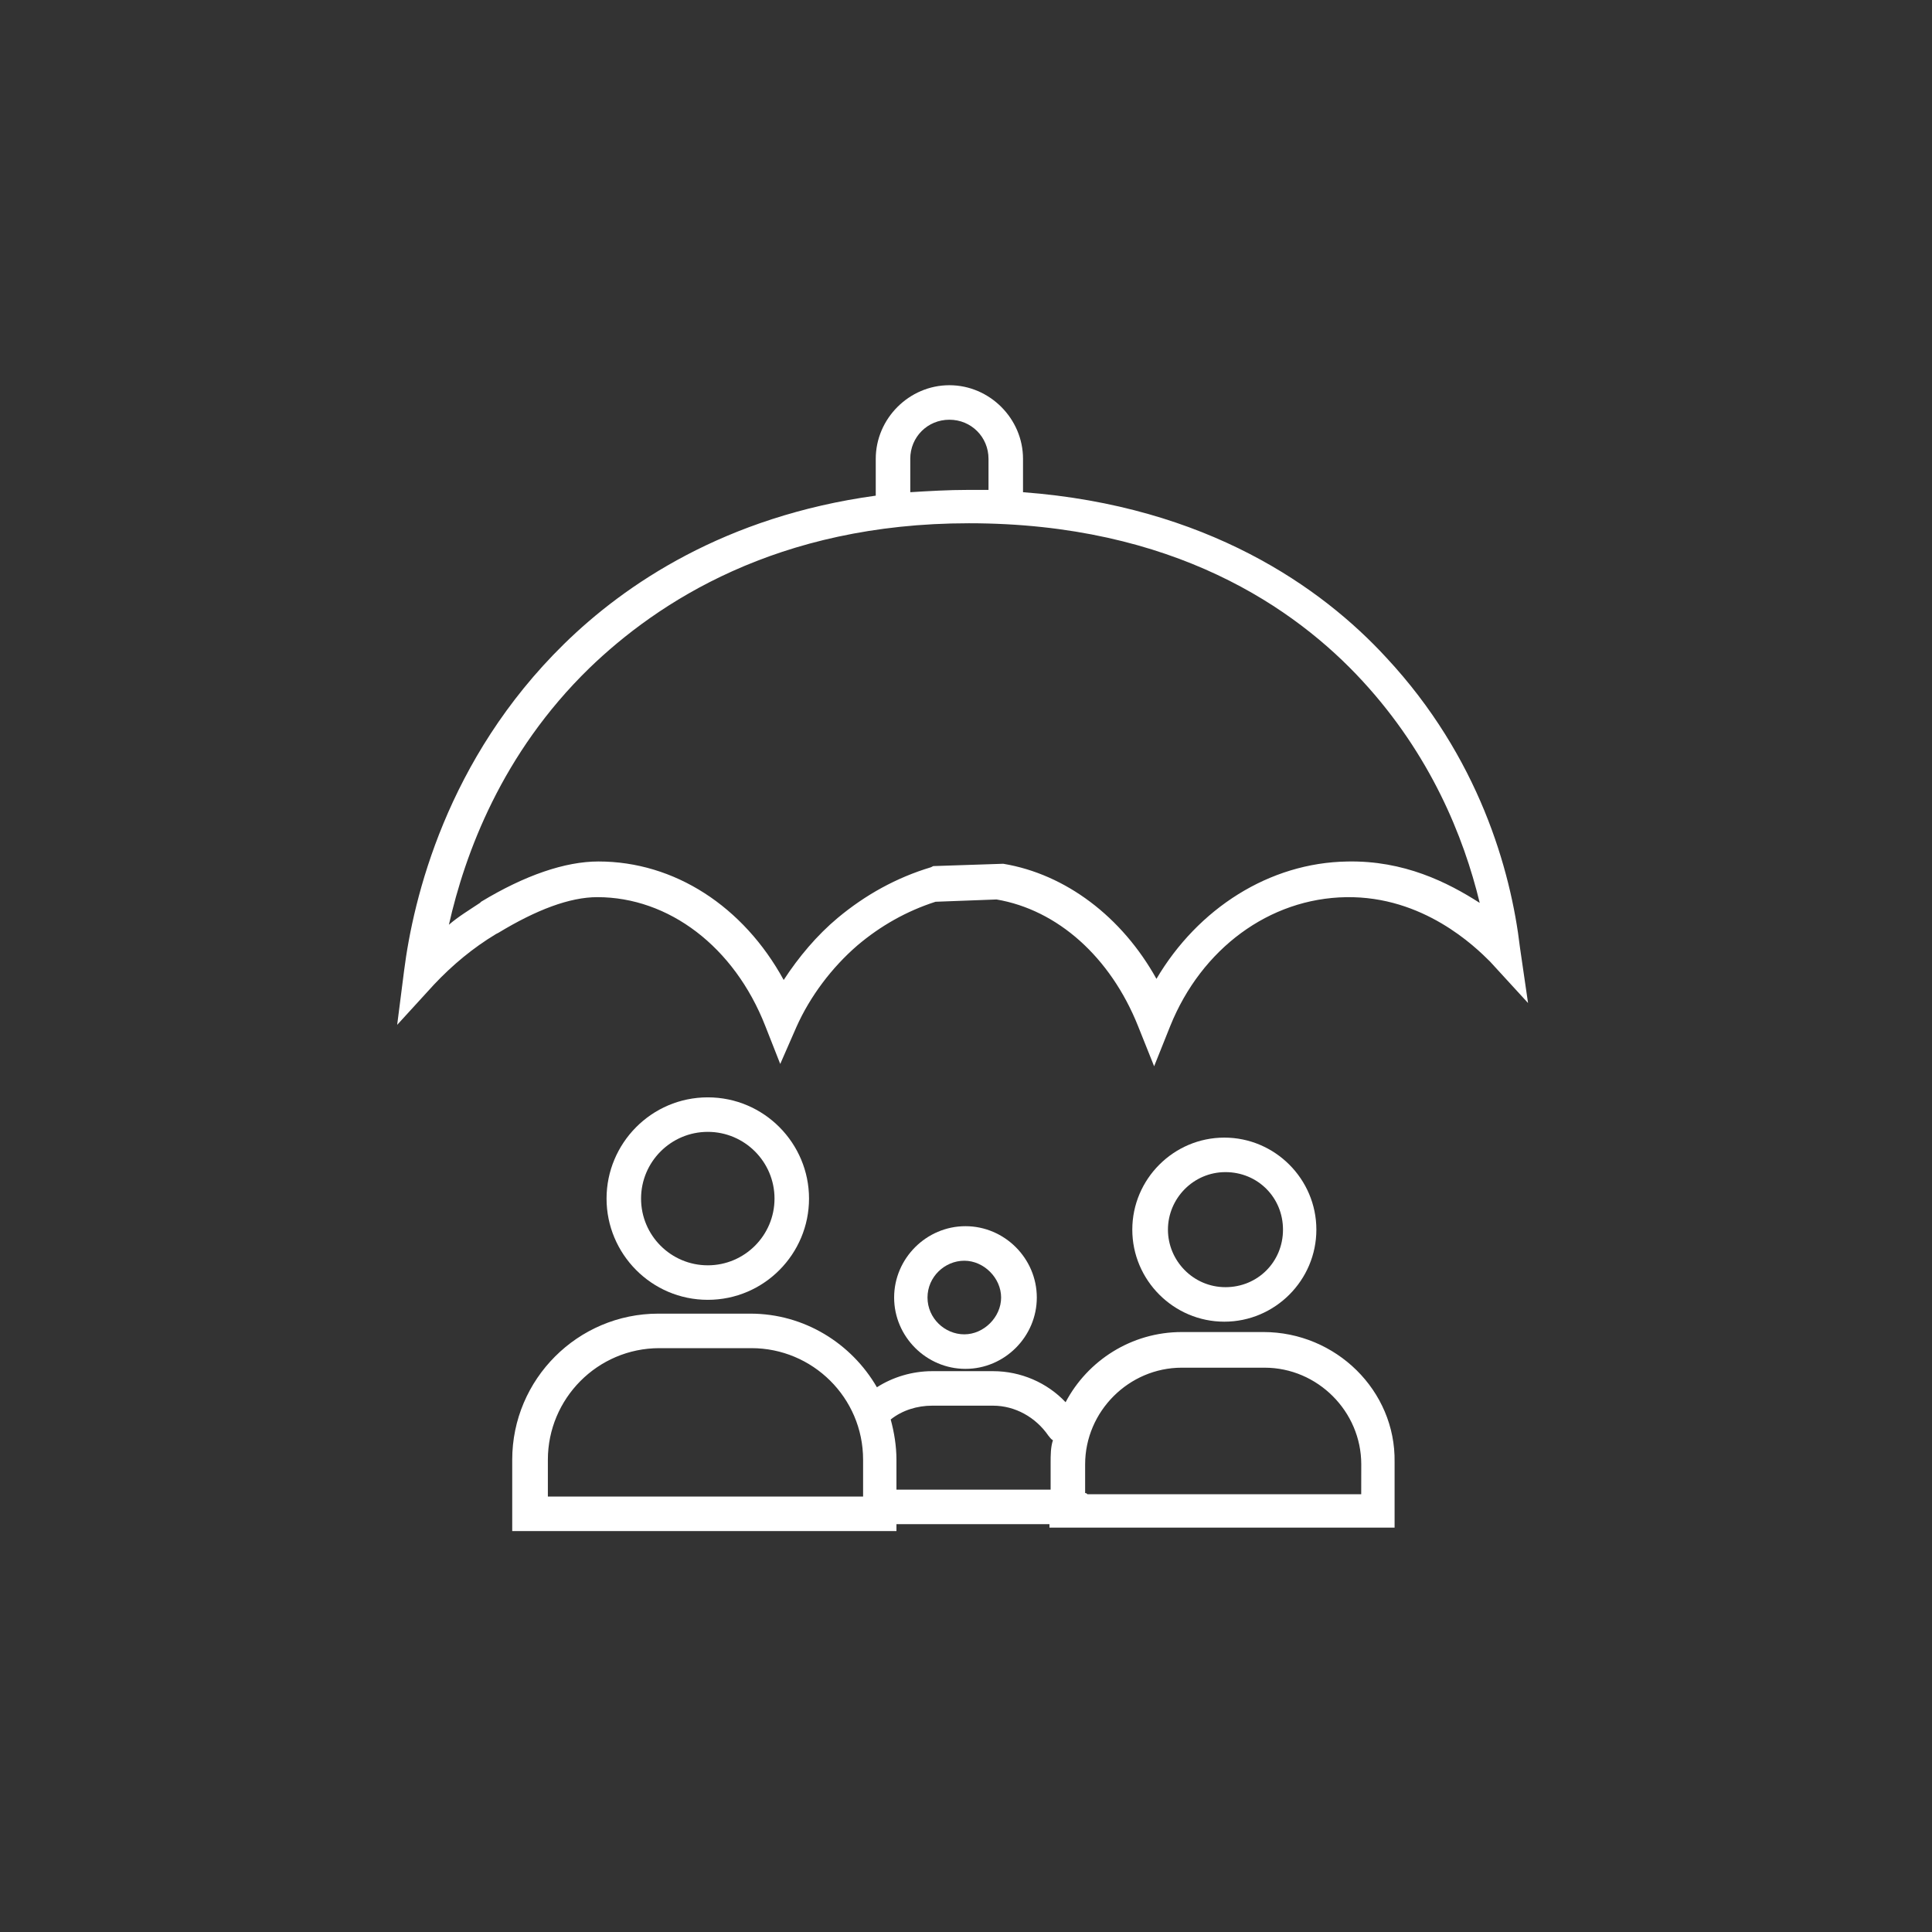
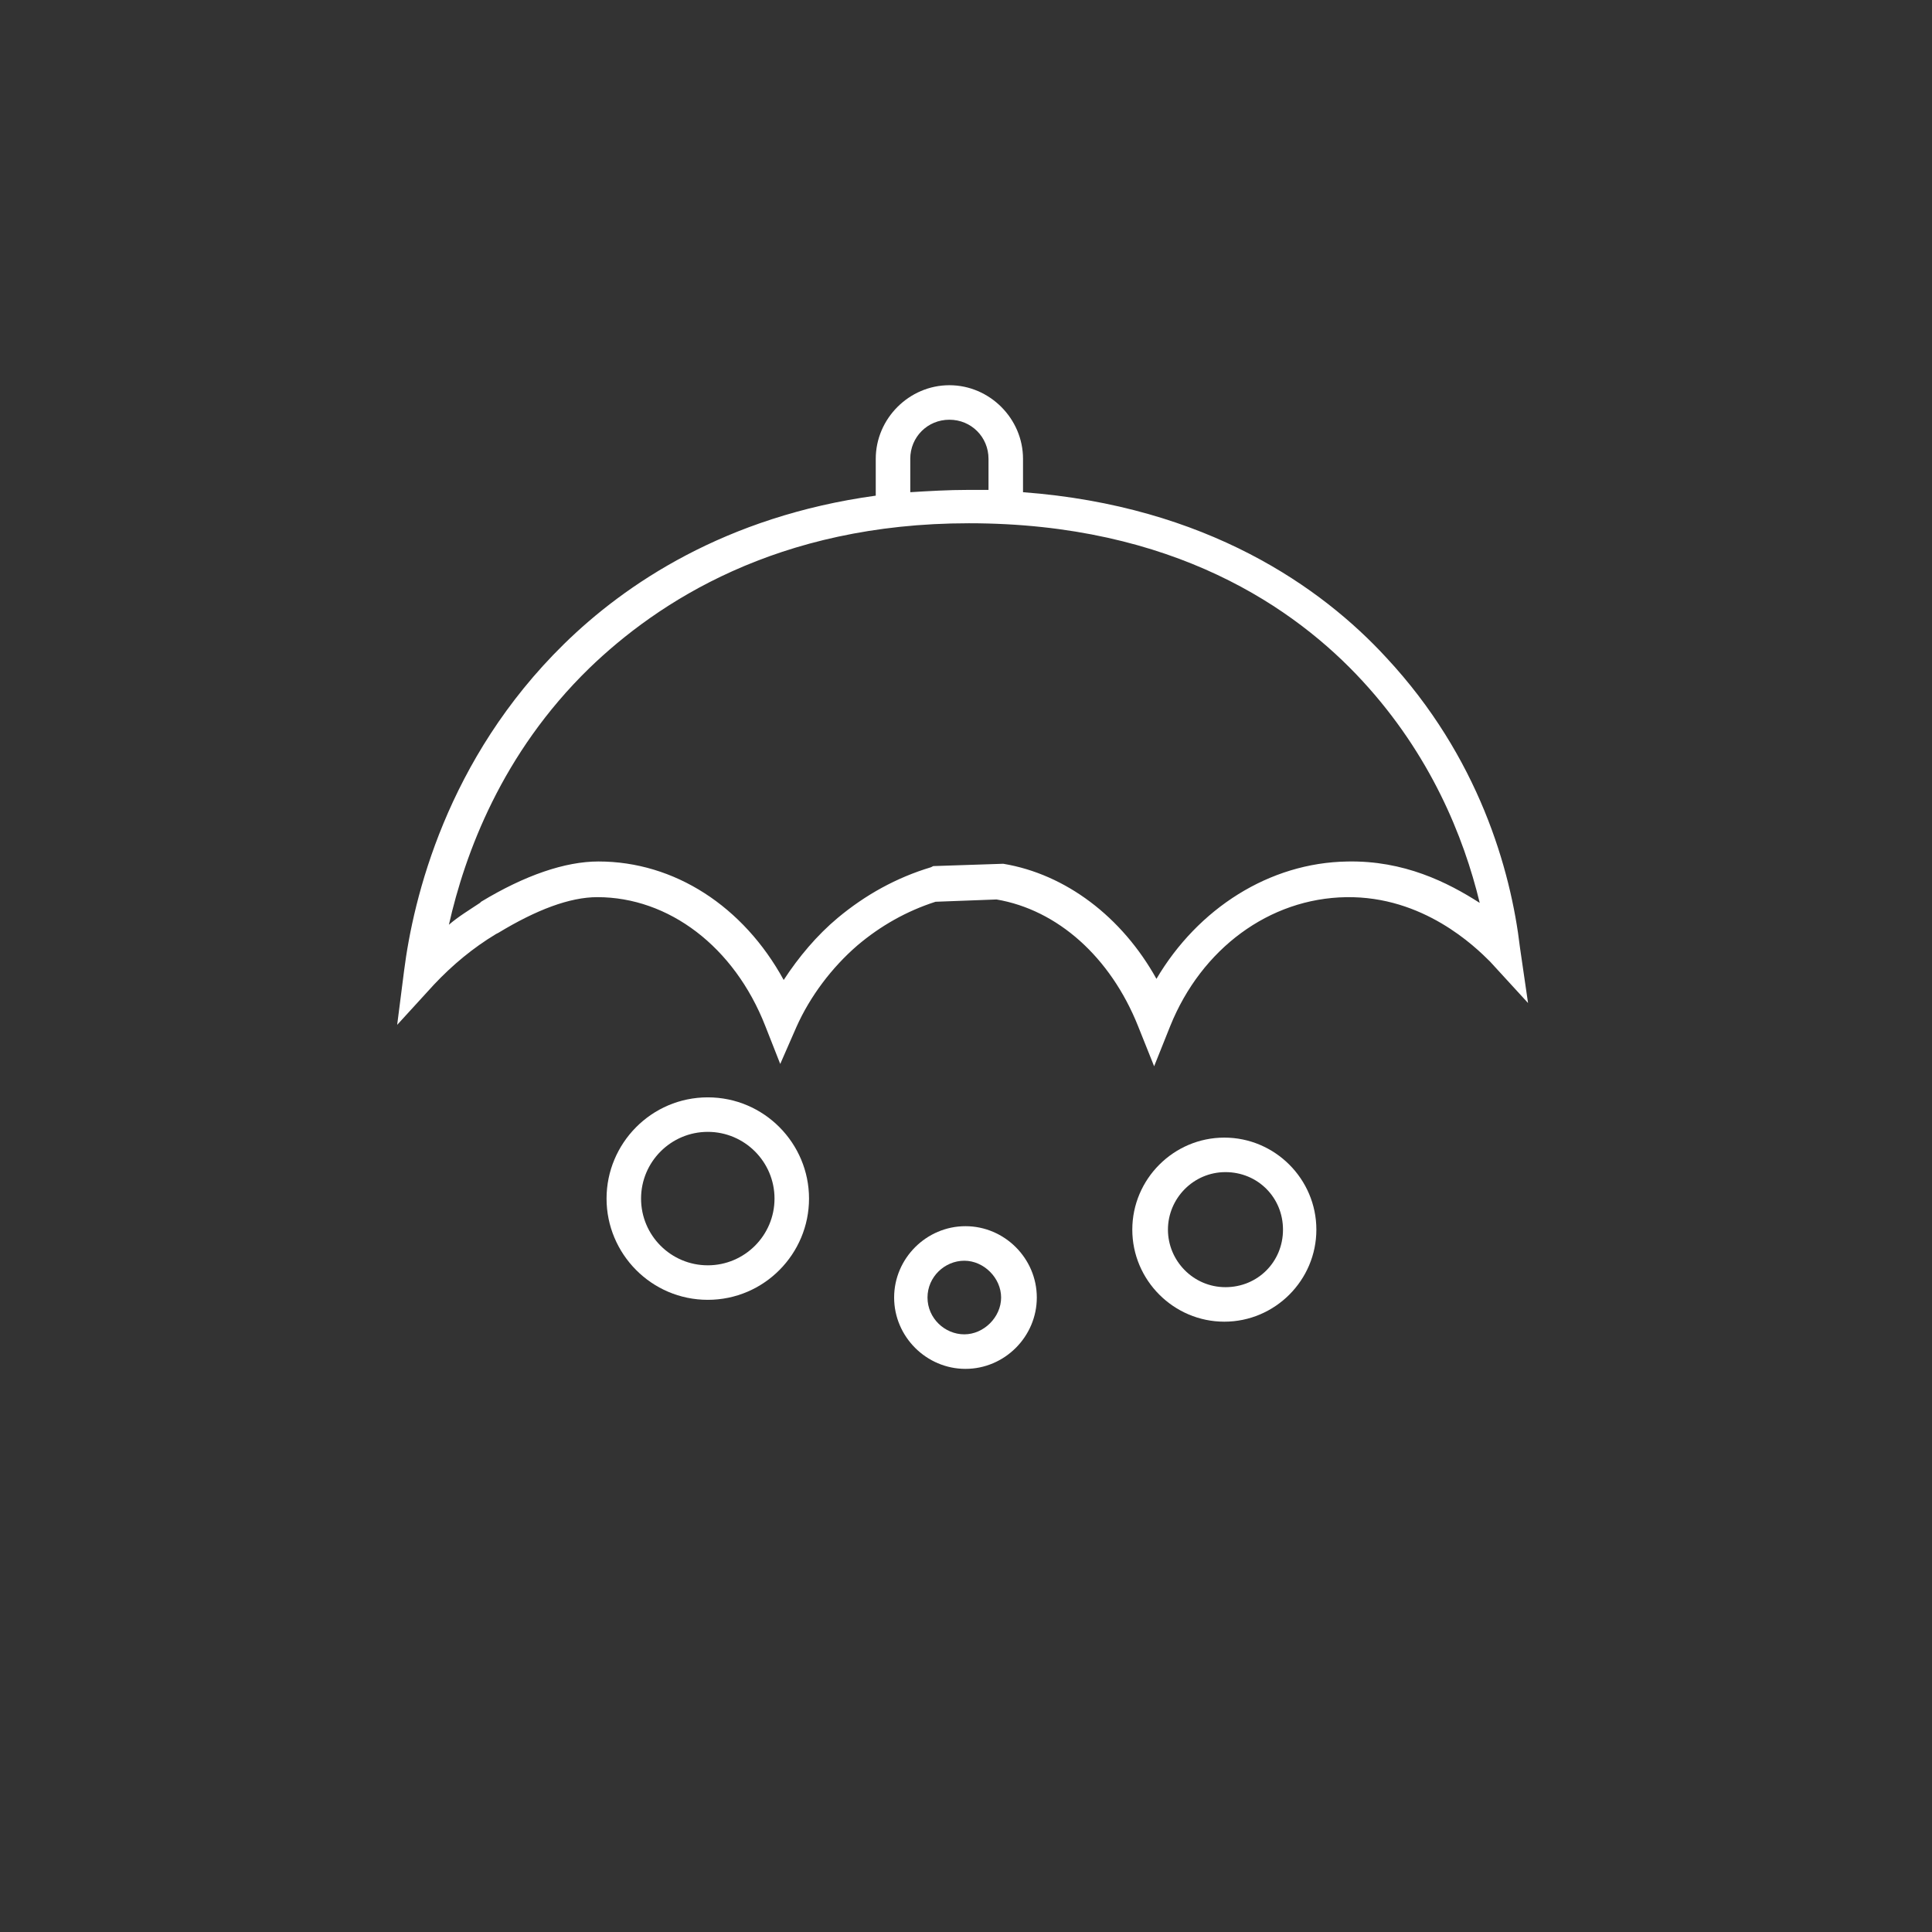
<svg xmlns="http://www.w3.org/2000/svg" version="1.1" x="0px" y="0px" viewBox="0 0 800 800" style="enable-background:new 0 0 800 800;" xml:space="preserve">
  <rect x="0" y="0" width="800" height="800" fill="#333333" stroke="none" />
  <style type="text/css">
	.st0{display:none;}
	.st1{display:inline;}
	.st2{fill:#FFFFFF;}
	.st3{display:inline;fill:#FFFFFF;}
</style>
  <g id="_x30_1_supply_chain" class="st0">
    <g id="supply_chains" class="st1">
      <g>
        <path class="st2" d="M622.55,562.79c3.71-5.35,5.76-11.94,5.76-18.94c0-18.53-15.23-33.76-33.76-33.76     c-18.53,0-33.76,15.23-33.76,33.76c0,7,2.06,13.59,5.76,18.94c-9.88,3.29-17.29,11.12-20.59,20.59     c-2.47-1.65-4.94-2.88-7.82-3.71c3.71-5.35,5.76-11.94,5.76-18.94c0-18.53-15.23-33.76-33.76-33.76s-33.76,15.23-33.76,33.76     c0,7,2.06,13.59,5.76,18.94c-2.88,0.82-5.35,2.06-7.82,3.71c-3.29-9.88-11.12-17.29-20.59-20.59c3.71-5.35,5.76-11.94,5.76-18.94     c0-18.53-15.23-33.76-33.76-33.76S392,525.33,392,543.85c0,7,2.06,13.59,5.76,18.94c-13.17,4.53-22.64,16.88-22.64,31.7v25.53     c0,4.53,3.71,8.65,8.65,8.65h76.16v8.65c0,4.53,3.71,8.65,8.65,8.65h84.4c4.53,0,8.65-3.71,8.65-8.65v-8.65h76.16     c4.53,0,8.65-3.71,8.65-8.65v-25.53C645.2,580.08,635.73,567.32,622.55,562.79z M594.56,526.97c9.47,0,16.88,7.41,16.88,16.88     c0,9.47-7.41,16.88-16.88,16.88c-9.47,0-16.88-7.41-16.88-16.88C577.68,534.38,585.09,526.97,594.56,526.97z M509.75,543.85     c9.47,0,16.88,7.41,16.88,16.88c0,9.47-7.41,16.88-16.88,16.88s-16.88-7.41-16.88-16.88     C492.87,551.26,500.69,543.85,509.75,543.85z M425.35,526.97c9.47,0,16.88,7.41,16.88,16.88c0,9.47-7.41,16.88-16.88,16.88     c-9.47,0-16.88-7.41-16.88-16.88C408.47,534.38,415.88,526.97,425.35,526.97z M391.59,611.37v-16.88     c0-9.47,7.41-16.88,16.88-16.88h33.76c9.47,0,16.88,7.41,16.88,16.88v16.88H391.59z M543.51,628.66h-67.52v-8.65v-8.65     c0-9.47,7.41-16.88,16.88-16.88h33.76c9.47,0,16.88,7.41,16.88,16.88v8.65V628.66z M628.32,611.37H560.8v-16.88     c0-9.47,7.41-16.88,16.88-16.88h33.76c9.47,0,16.88,7.41,16.88,16.88L628.32,611.37L628.32,611.37z" />
        <path class="st2" d="M146.63,501.86h26.35c3.71,14.41,16.88,25.53,32.52,25.53s28.82-10.7,32.52-25.53h69.99     c3.71,14.41,16.88,25.53,32.52,25.53s28.82-10.7,32.52-25.53h18.11c4.53,0,8.65-3.71,8.65-8.65v-76.16     c0-2.06-0.82-4.53-2.47-6.18l-41.99-41.99c-1.65-1.65-3.71-2.47-6.18-2.47h-41.99v-41.99c0-4.53-3.71-8.65-8.65-8.65H146.21     c-4.53,0-8.65,3.71-8.65,8.65v109.92v59.29C137.98,497.74,141.69,501.86,146.63,501.86z M205.5,510.09     c-9.47,0-16.88-7.41-16.88-16.88s7.41-16.88,16.88-16.88c9.47,0,16.88,7.41,16.88,16.88S214.97,510.09,205.5,510.09z      M340.95,510.09c-9.47,0-16.88-7.41-16.88-16.88s7.41-16.88,16.88-16.88c9.47,0,16.88,7.41,16.88,16.88     S350.01,510.09,340.95,510.09z M345.89,383.29l37.46,37.46v64.23h-9.88c-0.41-1.24-0.82-2.06-1.24-3.29     c0-0.41-0.41-1.24-0.41-1.65c-0.82-2.06-1.65-3.71-2.88-5.35c-0.41-0.41-0.41-0.82-0.82-1.24c-0.82-1.24-2.06-2.47-2.88-3.71     c-0.41-0.41-1.24-0.82-1.65-1.65c-0.82-0.82-2.06-1.65-2.88-2.47c-0.82-0.41-1.24-0.82-2.06-1.24c-1.24-0.82-2.06-1.24-3.29-1.65     c-0.82-0.41-1.24-0.82-2.06-0.82c-1.24-0.41-2.47-0.82-4.12-1.24c-0.82,0-1.24-0.41-2.06-0.41c-2.06-0.41-4.12-0.82-6.18-0.82     c-2.06,0-4.12,0.41-6.18,0.82c-0.82,0-1.24,0.41-2.06,0.41c-1.24,0.41-2.88,0.82-4.12,1.24c-0.82,0.41-1.24,0.41-2.06,0.82     c-1.24,0.41-2.47,1.24-3.29,1.65c-0.82,0.41-1.24,0.82-2.06,1.24c-1.24,0.82-2.06,1.65-2.88,2.47c-0.41,0.41-1.24,0.82-1.65,1.65     c-1.24,1.24-2.06,2.47-2.88,3.71c-0.41,0.41-0.41,0.82-0.82,1.24c-1.24,1.65-2.06,3.29-2.88,5.35c-0.41,0.41-0.41,1.24-0.41,1.65     c-0.41,1.24-0.82,2.06-1.24,3.29h-69.99c-0.41-1.24-0.82-2.06-1.24-3.29c0-0.41-0.41-1.24-0.41-1.65     c-0.82-2.06-1.65-3.71-2.88-5.35c-0.41-0.41-0.41-0.82-0.82-1.24c-0.82-1.24-2.06-2.47-2.88-3.71c-0.41-0.41-1.24-0.82-1.65-1.65     c-0.82-0.82-2.06-1.65-2.88-2.47c-0.82-0.41-1.24-0.82-2.06-1.24c-1.24-0.82-2.06-1.24-3.29-1.65c-0.82-0.41-1.24-0.82-2.06-0.82     c-1.24-0.41-2.47-0.82-4.12-1.24c-0.82,0-1.24-0.41-2.06-0.41c-2.06-0.41-4.12-0.82-6.18-0.82c-2.06,0-4.12,0.41-6.18,0.82     c-0.82,0-1.24,0.41-2.06,0.41c-1.24,0.41-2.88,0.82-4.12,1.24c-0.82,0.41-1.24,0.41-2.06,0.82c-1.24,0.41-2.47,1.24-3.29,1.65     c-0.82,0.41-1.24,0.82-2.06,1.24c-1.24,0.82-2.06,1.65-2.88,2.47c-0.41,0.41-1.24,0.82-1.65,1.65c-1.24,1.24-2.06,2.47-2.88,3.71     c-0.41,0.41-0.41,0.82-0.82,1.24c-1.24,1.65-2.06,3.29-2.88,5.35c-0.41,0.41-0.41,1.24-0.41,1.65c-0.41,1.24-0.82,2.06-1.24,3.29     h-18.11v-42.41h143.68c4.53,0,8.65-3.71,8.65-8.65v-50.64H345.89z M154.86,332.65H289.9v42.41v50.64H154.86V332.65z" />
        <path class="st2" d="M636.55,138.33h-50.64c-4.53,0-8.65,3.71-8.65,8.65v96.75l-50.64,31.7v-27.17c0-2.88-1.65-5.76-4.53-7.41     c-2.47-1.65-5.76-1.24-8.65,0.41l-54.76,34.17v-27.17c0-2.88-1.65-5.76-4.53-7.41s-5.76-1.24-8.65,0.41l-67.11,41.99     c-2.47,1.65-4.12,4.12-4.12,7v67.52c0,4.53,3.71,8.65,8.65,8.65h67.52h67.52h67.52h50.64c4.53,0,8.65-3.71,8.65-8.65v-84.4     v-126.8C645.2,142.03,641.08,138.33,636.55,138.33z M594.56,155.21h33.76v109.92h-33.76v-16.88V155.21z M391.59,295.18     l50.64-31.7v27.17v58.87h-50.64V295.18z M459.11,295.18l50.64-31.7v27.17v58.87h-50.64V295.18z M526.63,295.18l50.64-31.7v10.29     v75.75h-50.64V295.18z M628.32,349.53h-33.76v-67.52h33.76V349.53z" />
        <rect x="475.99" y="307.12" class="st2" width="16.88" height="25.53" />
        <rect x="543.51" y="307.12" class="st2" width="16.88" height="25.53" />
        <rect x="408.47" y="307.12" class="st2" width="16.88" height="25.53" />
        <path class="st2" d="M588.38,431.46l16.47,4.12c1.24-5.76,2.47-11.53,3.29-17.29l-16.88-2.88     C590.85,421.17,590.03,426.52,588.38,431.46z" />
        <path class="st2" d="M611.44,383.29h-16.88c0,5.35-0.41,10.7-0.82,16.06l16.88,1.24C611.03,395.23,611.44,389.46,611.44,383.29z" />
        <path class="st2" d="M563.27,491.15l14.41,9.06c3.29-4.94,6.18-9.88,8.65-15.23l-14.82-7.82     C569.03,481.69,566.15,486.63,563.27,491.15z" />
        <path class="st2" d="M578.5,462.34l15.64,6.59c2.47-5.35,4.53-10.7,6.18-16.47l-16.06-5.35     C582.21,452.45,580.56,457.4,578.5,462.34z" />
        <path class="st2" d="M258.61,238.78l-11.12-12.76c-4.53,3.71-8.65,7.82-12.76,11.94l11.94,11.94     C250.37,246.19,254.49,242.08,258.61,238.78z" />
        <path class="st2" d="M478.05,189.79c-5.35-2.47-11.12-4.53-16.47-6.18l-5.35,16.06c4.94,1.65,10.29,3.71,15.23,5.76     L478.05,189.79z" />
        <path class="st2" d="M275.49,205.02c-4.94,2.88-9.88,6.59-14.41,9.88l9.88,13.59c4.53-3.29,9.06-6.18,13.59-9.06L275.49,205.02z" />
        <path class="st2" d="M193.97,295.18l15.23,7.41c2.47-4.94,4.94-9.88,7.82-14.41l-14.41-8.65     C199.74,284.48,196.85,289.83,193.97,295.18z" />
        <path class="st2" d="M212.09,265.13l14,9.88c2.88-4.53,6.59-8.65,9.88-12.76l-13.17-10.7     C219.09,255.66,215.38,260.19,212.09,265.13z" />
        <path class="st2" d="M392.41,172.09v16.88c5.35,0,10.7,0.41,16.06,0.82l1.24-16.88C404.35,172.5,398.18,172.09,392.41,172.09z" />
        <path class="st2" d="M427.41,174.97l-2.88,16.47c5.35,0.82,10.7,2.06,16.06,3.29l4.12-16.47     C438.93,177.03,433.17,175.79,427.41,174.97z" />
        <path class="st2" d="M493.69,197.2l-7.82,14.82c4.94,2.47,9.47,5.35,14,8.23l9.06-14.41     C503.98,202.96,499.04,200.08,493.69,197.2z" />
        <path class="st2" d="M375.12,172.91c-5.76,0.41-11.53,1.24-17.29,2.06l2.47,16.88c5.35-0.82,10.7-1.65,16.06-2.06L375.12,172.91z     " />
        <path class="st2" d="M313.36,204.61l-6.59-15.64c-5.35,2.06-10.7,4.94-16.06,7.41l7.82,14.82     C303.48,209.14,308.42,206.67,313.36,204.61z" />
-         <path class="st2" d="M340.13,178.26c-5.76,1.24-11.53,2.88-16.88,4.94l5.35,16.06c4.94-1.65,10.29-3.29,15.64-4.53L340.13,178.26     z" />
        <path class="st2" d="M314.19,581.73l-5.76,15.64c5.35,2.06,11.12,4.12,16.88,5.35l4.53-16.06     C324.48,585.43,319.54,583.79,314.19,581.73z" />
        <path class="st2" d="M284.96,567.73l-8.23,14.82c4.94,2.88,10.29,5.76,15.64,8.23l7.41-15.23     C294.43,573.08,289.9,570.61,284.96,567.73z" />
        <path class="st2" d="M345.48,590.79l-3.29,16.47c5.76,1.24,11.53,2.06,17.29,2.88l2.06-16.88     C356.18,592.43,350.83,591.61,345.48,590.79z" />
        <path class="st2" d="M237.2,529.85l-12.35,11.53c3.29,3.29,6.59,6.59,9.88,9.88l11.53-12.35     C242.96,536.03,240.08,532.74,237.2,529.85z" />
        <path class="st2" d="M258.2,549.62l-10.7,13.17c4.53,3.71,9.47,7.41,14,10.7l9.47-14C266.84,556.2,262.73,552.91,258.2,549.62z" />
      </g>
    </g>
  </g>
  <g id="_x30_2_association" class="st0">
    <g class="st1">
      <path class="st2" d="M624.88,165.88H167.12c-4.05,0-7.93,1.61-10.79,4.47c-2.86,2.86-4.47,6.74-4.47,10.79v335.69    c0,4.05,1.61,7.93,4.47,10.79c2.86,2.86,6.74,4.47,10.79,4.47h289.92v76.29c-0.02,4.06,1.58,7.97,4.44,10.85    c2.87,2.88,6.76,4.5,10.83,4.5c4.06,0,7.96-1.63,10.82-4.51l86.97-87.13h54.78c4.05,0,7.93-1.61,10.79-4.47    c2.86-2.86,4.47-6.74,4.47-10.79V181.14c0-4.05-1.61-7.93-4.47-10.79C632.81,167.49,628.93,165.88,624.88,165.88L624.88,165.88z     M609.62,501.57h-45.78c-4.06-0.02-7.95,1.57-10.83,4.43l-65.46,65.61v-54.78c0-4.05-1.61-7.93-4.47-10.79    c-2.86-2.86-6.74-4.47-10.79-4.47H182.38V196.4h427.24L609.62,501.57z" />
      <path class="st2" d="M228.15,242.17h213.62v30.52H228.15V242.17z" />
      <path class="st2" d="M228.15,425.28h213.62v30.52H228.15V425.28z" />
      <path class="st2" d="M228.15,333.72h335.69v30.52H228.15V333.72z" />
    </g>
  </g>
  <g id="_x30_3_business" class="st0">
    <path class="st3" d="M594.92,571.59v47.91c0,4.28-2.28,8.23-5.99,10.37c-3.71,2.14-8.27,2.14-11.98,0   c-3.71-2.14-5.99-6.09-5.99-10.37v-47.91c0-14.72-3.87-29.17-11.23-41.92s-17.94-23.33-30.69-30.69   c-12.74-7.36-27.2-11.23-41.92-11.23h-4.1c-9.53-0.03-18.68,3.76-25.41,10.51l-54.32,54.32v66.9c0,4.28-2.28,8.23-5.99,10.37   c-3.71,2.14-8.27,2.14-11.98,0c-3.71-2.14-5.99-6.09-5.99-10.37v-66.9l-54.32-54.32c-6.73-6.76-15.88-10.54-25.41-10.51h-4.1   c-22.23,0-43.56,8.83-59.28,24.56c-15.72,15.72-24.56,37.04-24.56,59.28v47.91c0,4.28-2.28,8.23-5.99,10.37   c-3.71,2.14-8.27,2.14-11.98,0c-3.71-2.14-5.99-6.1-5.99-10.37v-47.91c0.03-28.58,11.4-55.97,31.6-76.18   c20.21-20.21,47.61-31.57,76.18-31.6h4.1c15.89-0.04,31.14,6.27,42.35,17.53l49.37,49.37l49.37-49.37v0   c11.21-11.27,26.46-17.58,42.35-17.53h4.1c28.58,0.03,55.97,11.4,76.18,31.6C583.52,515.61,594.88,543.01,594.92,571.59   L594.92,571.59z M283.53,332.06v-35.93H247.6c-4.28,0-8.23-2.28-10.37-5.99c-2.14-3.71-2.14-8.27,0-11.98   c2.14-3.71,6.09-5.99,10.37-5.99h12.58c2.84-30.64,16.31-59.33,38.07-81.09c21.76-21.76,50.45-35.23,81.09-38.07v-12.58   c0-4.28,2.28-8.23,5.99-10.37c3.71-2.14,8.27-2.14,11.98,0c3.71,2.14,5.99,6.09,5.99,10.37v12.58   c30.64,2.84,59.33,16.31,81.09,38.07c21.76,21.76,35.23,50.45,38.07,81.09h12.58c4.28,0,8.23,2.28,10.37,5.99   c2.14,3.71,2.14,8.27,0,11.98c-2.14,3.71-6.09,5.99-10.37,5.99h-35.93v35.93c0,28.59-11.36,56-31.57,76.22   c-20.21,20.21-47.63,31.57-76.22,31.57c-28.59,0-56-11.36-76.22-31.57C294.89,388.06,283.53,360.65,283.53,332.06L283.53,332.06z    M403.29,272.18h95.14c-2.81-24.22-13.75-46.76-31.03-63.96c-17.28-17.2-39.88-28.03-64.11-30.72L403.29,272.18z M307.48,296.13   v35.93c0,22.23,8.83,43.56,24.56,59.28c15.72,15.72,37.04,24.56,59.28,24.56s43.56-8.83,59.28-24.56   c15.72-15.72,24.56-37.04,24.56-59.28v-35.93H307.48z M284.2,272.18h95.14v-94.68c-24.23,2.7-46.83,13.53-64.11,30.72   C297.96,225.42,287.02,247.96,284.2,272.18L284.2,272.18z" />
  </g>
  <g id="_x30_4_wages" class="st0">
    <g class="st1">
      <path class="st2" d="M469.34,431.2c5.74,8.14,14.25,12.98,25.25,14.56v12.26c0,4.26,3.46,7.71,7.74,7.71    c4.27,0,7.74-3.46,7.74-7.71v-12.14c6.36-0.87,12.51-2.91,17.94-6.35c6.59-4.18,11.78-10.96,12.74-18.7    c1.87-14.97-6.9-27.62-21.43-31.82c-3.07-0.89-6.15-1.8-9.25-2.66v-28.74c2.75,0.8,5.34,1.93,7.51,3.44    c3.73,2.61,6.2,6.67,7.85,10.78c1.26,3.13,3.62,6.54,7.17,7.38c3.64,0.86,7.72-1.38,8.29-5.21c0.73-4.9-1.09-10.37-5.58-16.74    c-2.78-3.94-6.15-7.1-10.02-9.4c-4.63-2.76-9.85-4.43-15.22-5.27v-16.2c0-4.27-3.47-7.72-7.74-7.72c-4.28,0-7.74,3.46-7.74,7.72    v15.94c-1.35,0.2-2.7,0.47-4,0.82c-10.96,3-21.22,9.83-23.75,21.32c-1.76,8.01-0.86,17.24,5,23.5    c5.92,6.32,14.51,8.76,22.75,10.87v32.02c-4.85-1.51-9.11-4.03-11.66-7.41c-2.63-3.5-3.62-7.91-6.43-11.3    c-3.07-3.7-9.57-4.34-11.94,0.29c-1.81,3.53-0.69,8.62,0.89,12.05C466.51,426.78,467.87,429.1,469.34,431.2L469.34,431.2z     M510.08,402.44c1.5,0.41,2.98,0.86,4.42,1.39c9.42,3.45,13.72,13.96,7.1,22.03c-2.71,3.31-6.87,5.26-11.52,6.08L510.08,402.44z     M483.15,375.26c-4.7-7.75,2.98-15.83,10.18-17.93c0.41-0.12,0.85-0.19,1.27-0.29v25.57    C489.93,381.33,485.68,379.41,483.15,375.26L483.15,375.26z" />
      <path class="st2" d="M386.51,423.34c3.58,52.64,55.09,78.41,102.02,80.88c5.03,0.27,30.06,0.28,35.37,0    c46.93-2.48,98.44-28.24,102.01-80.88c3-43.96-18.48-79.44-44.48-112.76c-13.87-17.78-31.73-35.33-44.58-53.84h-61.27    c-12.85,18.51-30.71,36.06-44.58,53.84C405,343.9,383.51,379.38,386.51,423.34L386.51,423.34z M483.33,272h45.77    c6.9,9.12,34.82,40.91,40.34,47.98c23.06,29.54,44.01,62.38,41.28,102.32c-2.93,43.02-46.1,64.48-87.62,66.67    c-5.27,0.28-28.57,0.27-33.36,0.02l-0.4-0.02c-41.5-2.19-84.69-23.65-87.62-66.68c-2.73-39.92,18.24-72.77,41.29-102.32    C448.52,312.91,476.44,281.13,483.33,272L483.33,272z" />
-       <path class="st2" d="M471.37,225.78c-4.27,0-7.74,3.47-7.74,7.74s3.47,7.74,7.74,7.74h69.66c4.27,0,7.74-3.47,7.74-7.74    s-3.47-7.74-7.74-7.74H471.37z" />
      <path class="st2" d="M540.92,140.64c-9.83,0-14.29,11.22-22.59,14.66c-2.45,1.02-5.22,1.22-7.78,0.54    c-4.51-1.2-5.85-7.32-9.71-9.42c-5.51-2.99-9.42,4.45-12.66,7.56c-3.41,3.25-7.84,5.07-12.4,3.12c-4.53-1.93-8.21-5.84-12.95-7.21    c-3.46-1-6.76,1.9-6.92,5.24c-0.2,4.04,3.25,7.48,5.39,10.56c0,0,9.16,12.01,14.34,44.62h50.27c2.05-15.16,6.22-30.15,12.99-43.38    c2.81-5.51,11.89-15.25,9.49-22.33C547.4,141.72,543.8,140.64,540.92,140.64L540.92,140.64z M512.9,194.82h-24.44    c-1.95-8.83-4.14-15.92-6.24-21.5c4.32-0.44,9.92-2.17,15.61-7.19c6.04,5.24,14.66,6.72,22.3,4.74    C517.14,178.37,514.72,186.37,512.9,194.82z" />
      <path class="st2" d="M610.49,520.72c-0.83,0.13-83.39,15.64-132.52,24.87c-4.2,0.79-6.97,4.83-6.18,9.04    c0.79,4.2,4.82,6.97,9.04,6.18c44.87-8.43,130.24-24.46,132.05-24.79c4.45-0.69,11.59-0.05,12.88,4.55    c3.83,13.63-25.02,25.26-38.89,30.86c-2.1,0.85-80.07,31.8-104.45,39.56c-35.83,11.4-64.41,12.66-89.92,3.96    c-15.74-5.37-83.85-41.79-104.58-47.27c-12.44-3.3-24-2.71-33.41,1.67c-0.18,0.08-15.32,8.58-15.32,8.58l0-79.08l47.02-14.03    c0.4-0.13,39.12-12.05,75.88,8.3c0,0,44.28,24.76,46.24,25.79c9.12,4.83,30.49,16.14,33.11,26.66c0.37,1.49,0.55,3.58-1.39,6.45    c-3.15,3.04-17.59,2.94-68.58-14.8c-7.04-2.45-12.13-4.22-15.28-5.01c-4.16-1.03-8.35,1.5-9.38,5.65    c-1.03,4.15,1.5,8.35,5.65,9.38c2.47,0.61,7.79,2.46,13.94,4.6c40.94,14.24,75.69,24.75,86.42,8.94    c4.01-5.9,5.27-12.46,3.66-18.95c-4.29-17.23-28.1-29.84-40.89-36.6c-1.77-0.93-45.98-25.65-45.98-25.65    c-42.53-23.55-86.21-10.1-87.93-9.56l-42.47,12.67v-1.78c0-16.92-13.86-30.64-30.96-30.64l-61.91,0v181.58h61.91    c17.1,0,30.96-13.72,30.96-30.64v-5.52l22.1-12.41c7.64-3.45,16.53-2.25,22.67-0.62c18.98,5.02,86.61,41.18,103.55,46.95    c12.56,4.28,25.92,6.43,40.27,6.43c18.12,0,37.8-3.43,59.35-10.28c24.76-7.88,103.56-39.16,105.55-39.96    c19.43-7.83,55.58-22.41,48-49.4C636.9,523,622.39,518.88,610.49,520.72L610.49,520.72z M223.7,601.55    c0,8.36-6.95,15.16-15.48,15.16h-46.44V465.73h46.44c8.53,0,15.48,6.8,15.48,15.16V601.55z" />
    </g>
  </g>
  <g id="_x30_5_vulnerable">
    <g>
      <path class="st2" d="M574.14,272.41c-26.68-29.06-74.31-62.88-150.53-68.6V190c0-16.67-13.82-30.49-30.49-30.49    s-30.49,13.82-30.49,30.49v15.24c-62.4,8.57-103.85,36.68-129.1,61.45c-48.59,47.64-62.4,105.28-66.21,135.29l-2.86,22.39    l15.24-16.67c7.62-8.1,16.2-15.24,25.72-20.96l0.95-0.48c15.72-9.53,29.54-14.77,40.97-14.77c29.54,0,56.69,20.48,69.55,53.35    l6.19,15.72l6.67-15.24c5.72-12.86,14.77-24.77,25.25-33.82c9.53-8.1,20.48-14.29,32.39-18.1l25.25-0.95    c25.25,4.29,47.16,23.82,58.59,52.4l6.67,16.67l6.67-16.67c12.86-31.92,40.97-52.88,72.89-53.35    c31.92-0.48,53.35,20.48,59.55,26.68l15.72,17.15l-3.33-22.87C625.59,360.07,612.25,313.38,574.14,272.41L574.14,272.41z     M376.92,190c0-9.05,7.15-16.2,16.2-16.2c9.05,0,16.2,7.15,16.2,16.2v12.86h-8.57c-8.1,0-16.2,0.48-23.82,0.95V190z     M557.94,356.73c-32.39,0.48-61.93,19.53-79.08,48.59c-14.29-25.72-37.63-43.35-63.36-47.64h-0.48l-28.58,0.95l-0.95,0.48    c-14.29,4.29-27.15,11.43-38.59,20.96c-8.57,7.15-16.2,16.2-22.39,25.72c-16.67-30.49-45.26-49.07-76.7-49.07    c-13.82,0-30.49,5.72-48.59,16.67l-0.48,0.48c-4.29,2.86-9.05,5.72-12.86,9.05c6.67-29.54,21.91-70.98,58.12-106.23    c28.11-27.15,77.65-60.02,157.21-60.02c84.8,0,135.29,35.25,162.92,65.26c28.11,30.49,41.92,64.31,48.59,91.94    C599.39,365.31,581.29,356.26,557.94,356.73L557.94,356.73z" />
      <path class="st2" d="M335,496.31c0-22.87-18.58-41.92-41.92-41.92s-41.92,19.05-41.92,41.92c0,22.87,18.58,41.92,41.92,41.92    S335,519.18,335,496.31z M265.45,496.31c0-15.24,12.39-27.63,27.63-27.63c15.24,0,27.63,12.39,27.63,27.63    c0,15.24-12.39,27.63-27.63,27.63C277.83,523.94,265.45,511.56,265.45,496.31z" />
      <path class="st2" d="M545.08,509.17c0-20.96-17.15-38.11-38.11-38.11s-38.11,17.15-38.11,38.11c0,20.96,17.15,38.11,38.11,38.11    S545.08,530.13,545.08,509.17z M483.62,509.17c0-12.86,10.48-23.82,23.82-23.82s23.82,10.48,23.82,23.82    c0,13.34-10.48,23.82-23.82,23.82S483.62,522.04,483.62,509.17z" />
-       <path class="st2" d="M523.17,551.57h-33.82c-20.96,0-39.06,11.91-48.11,29.06c-7.62-8.1-18.58-12.86-30.01-12.86h-25.25    c-8.1,0-16.2,2.38-22.87,6.67c-10.48-18.1-30.01-30.49-52.4-30.49H272.6c-33.35,0-60.5,27.15-60.5,60.5v29.54H371.2v-2.86h63.36    v1.43h142.91V605.4C577.95,575.87,553.18,551.57,523.17,551.57L523.17,551.57z M356.91,619.69H226.86v-15.24    c0-25.25,20.48-46.21,46.21-46.21h38.11c25.25,0,46.21,20.48,46.21,46.21v15.24H356.91z M435.04,605.88v10.96H371.2v-12.39    c0-5.72-0.95-11.43-2.38-16.67c4.76-3.81,10.96-5.72,17.15-5.72h25.25c9.05,0,17.63,4.76,22.87,12.39    c0.48,0.48,0.95,1.43,1.91,1.91C435.04,599.21,435.04,602.54,435.04,605.88L435.04,605.88z M563.65,618.74H450.28    c-0.48-0.48-0.48-0.48-0.95-0.48v-11.91c0-21.91,18.1-40.02,40.02-40.02h34.3c21.91,0,40.02,18.1,40.02,40.02L563.65,618.74z" />
      <path class="st2" d="M429.32,537.28c0-16.2-13.34-29.54-29.54-29.54s-29.54,13.34-29.54,29.54c0,16.2,13.34,29.54,29.54,29.54    S429.32,553.47,429.32,537.28z M384.06,537.28c0-8.57,7.15-15.24,15.24-15.24c8.1,0,15.24,7.15,15.24,15.24    c0,8.1-7.15,15.24-15.24,15.24C391.21,552.52,384.06,545.85,384.06,537.28z" />
    </g>
  </g>
  <g id="_x30_6_safety" class="st0">
    <path class="st3" d="M391.86,137.16c-1.05-0.07-2.11,0.05-3.13,0.35c-1.53,0.4-2.92,1.19-4.06,2.29   c-35.06,33.86-82.01,52.83-130.91,52.87c-23.14,0-46.07-4.43-67.63-12.79h0c-2.83-1.09-6.01-0.73-8.51,0.99   c-2.5,1.71-4,4.55-4,7.58v267.74c0,62.4,55.02,114.86,107.98,152.56c52.97,37.69,105.76,60.83,105.76,60.83h0   c2.36,1.03,5.04,1.03,7.39,0c0,0,52.79-23.14,105.76-60.83c52.97-37.7,107.98-90.16,107.98-152.56V188.45c0-3.03-1.5-5.87-4-7.58   c-2.5-1.71-5.69-2.08-8.51-0.99c-21.56,8.36-44.48,12.7-67.63,12.79c-48.9,0-95.85-19.01-130.91-52.87   c-1.52-1.46-3.5-2.36-5.6-2.54L391.86,137.16z M391.06,158.8c37.72,33.48,86.56,52.12,137.31,52.16c20.97,0,41.77-3.41,61.7-9.69   v254.82c0,51.16-49.1,101.17-100.26,137.58c-45.8,32.59-89.68,53.11-98.79,57.26c-9.12-4.14-53-24.67-98.8-57.26   c-51.16-36.41-100.26-86.42-100.26-137.58V201.26c19.94,6.3,40.73,9.61,61.7,9.7c50.75,0,99.59-18.68,137.3-52.16L391.06,158.8z    M391.06,260.37c-35.24,0-69.04,13.91-93.98,38.69c-24.93,24.78-38.96,58.41-38.96,93.48c0,35.07,14.03,68.7,38.96,93.48   c24.93,24.78,58.74,38.69,93.98,38.69c35.24,0,69.04-13.91,93.98-38.69c24.93-24.78,38.95-58.41,38.95-93.48   s-14.02-68.7-38.95-93.48C460.1,274.29,426.3,260.37,391.06,260.37L391.06,260.37z M391.06,278.76c30.39,0,59.54,12,81.02,33.35   c21.48,21.35,33.53,50.28,33.53,80.44c0,30.17-12.05,59.1-33.53,80.45c-21.48,21.35-50.62,33.35-81.02,33.35   c-30.4,0-59.54-12-81.02-33.35c-21.48-21.35-33.53-50.28-33.53-80.45c0-30.17,12.05-59.09,33.53-80.44   C331.52,290.75,360.66,278.76,391.06,278.76L391.06,278.76z M441.86,343.04L441.86,343.04c-2.43,0.14-4.71,1.24-6.33,3.06   l-61.92,69.74l-32.92-34.81h0c-1.68-1.77-3.99-2.8-6.43-2.87c-2.44-0.07-4.8,0.84-6.57,2.52c-1.77,1.68-2.8,3.99-2.86,6.42   c-0.07,2.44,0.84,4.8,2.52,6.57l39.81,42.09c1.79,1.85,4.27,2.87,6.85,2.81c2.58-0.07,5.01-1.21,6.7-3.15l68.59-77.24   c1.62-1.82,2.45-4.21,2.31-6.65s-1.25-4.71-3.07-6.33c-1.82-1.61-4.21-2.44-6.64-2.29L441.86,343.04z" />
  </g>
  <g id="_x30_7_land" class="st0">
    <g id="land" class="st1">
      <g>
        <g>
          <g>
            <path class="st2" d="M341.05,417.46h-54.01c-4.03,0-6.85-3.15-6.85-7.66s2.82-7.66,6.85-7.66h54.01c4.03,0,6.85,3.15,6.85,7.66       C347.9,414.76,345.08,417.46,341.05,417.46z" />
          </g>
          <g>
            <path class="st2" d="M661.46,622.36H132.68c-2.02,0-4.03-1.35-5.24-3.15c-1.21-2.25-1.21-4.5-0.81-6.75L200.79,408       c1.21-3.15,3.22-4.5,6.05-4.5h26.6c4.03,0,6.85,3.15,6.85,7.66s-2.82,7.66-6.85,7.66h-22.57L143.16,607.5h508.63l-68.52-189.59       H560.7c-4.03,0-6.85-3.15-6.85-7.66c0-4.5,2.82-7.66,6.85-7.66h26.6c2.82,0,5.24,1.35,6.05,4.5l73.76,204.45       c0.81,2.25,0.81,5.4-0.81,6.75C665.49,620.56,663.48,622.36,661.46,622.36z" />
          </g>
          <g>
            <path class="st2" d="M512.34,417.46h-60.05c-4.03,0-6.85-3.15-6.85-7.66s2.82-7.66,6.85-7.66h60.05c4.03,0,6.85,3.15,6.85,7.66       C518.79,414.76,516.37,417.46,512.34,417.46z" />
          </g>
          <g>
            <g>
              <path class="st2" d="M397.07,519.68c-2.02,0-4.84-1.35-5.24-3.6c-2.82-5.4-69.73-119.79-69.73-163.47        c0-45.93,33.86-84.21,75.37-84.21c41.11,0,75.37,37.83,75.37,84.21c0,43.68-66.5,158.52-69.73,163.47        C401.91,518.78,399.09,519.68,397.07,519.68z M397.07,283.71c-33.86,0-62.07,31.07-62.07,69.35        c0,29.72,40.71,107.63,62.07,145.91c21.36-37.83,62.07-116.19,62.07-145.91C459.14,315.23,430.93,283.71,397.07,283.71z" />
            </g>
            <g>
              <path class="st2" d="M397.07,380.98c-16.12,0-28.62-13.96-28.62-31.97c0-18.01,12.49-31.97,28.62-31.97        c16.12,0,28.62,13.96,28.62,31.97C425.69,367.02,413.19,380.98,397.07,380.98z M397.07,331.45c-8.46,0-15.32,7.66-15.32,17.11        c0,9.46,6.85,17.11,15.32,17.11c8.46,0,15.32-7.66,15.32-17.11C412.39,339.1,405.53,331.45,397.07,331.45z" />
            </g>
          </g>
        </g>
        <g>
          <path class="st2" d="M259.23,438.62c-4.03,0-6.85-3.15-6.85-7.66v-91.42c0-4.5,2.82-7.66,6.85-7.66c4.03,0,6.85,3.15,6.85,7.66      v91.42C266.08,434.57,262.46,438.62,259.23,438.62z" />
        </g>
        <g>
          <path class="st2" d="M259.23,378.28c-28.62,0-51.99-26.12-51.99-58.09s23.38-58.09,51.99-58.09c28.62,0,51.99,26.12,51.99,58.09      S287.85,378.28,259.23,378.28z M259.23,276.96c-21.36,0-38.69,19.36-38.69,43.23c0,23.87,17.33,43.23,38.69,43.23      c21.36,0,38.69-19.36,38.69-43.23C297.92,296.32,280.59,276.96,259.23,276.96z" />
        </g>
        <g>
          <path class="st2" d="M293.89,444.48h-69.32c-4.03,0-6.85-3.15-6.85-7.66s2.82-7.66,6.85-7.66h69.32c4.03,0,6.85,3.15,6.85,7.66      S297.92,444.48,293.89,444.48z" />
        </g>
        <g>
          <path class="st2" d="M535.72,438.62c-4.03,0-6.85-3.15-6.85-7.66v-91.42c0-4.5,2.82-7.66,6.85-7.66s6.85,3.15,6.85,7.66v91.42      C542.16,434.57,539.34,438.62,535.72,438.62z" />
        </g>
        <g>
          <path class="st2" d="M535.72,378.28c-28.62,0-51.99-26.12-51.99-58.09s23.38-58.09,51.99-58.09c28.62,0,51.99,26.12,51.99,58.09      C587.3,352.16,564.33,378.28,535.72,378.28z M535.72,276.96c-21.36,0-38.69,19.36-38.69,43.23c0,23.87,17.33,43.23,38.69,43.23      c21.36,0,38.69-19.36,38.69-43.23C574,296.32,556.67,276.96,535.72,276.96z" />
        </g>
        <g>
          <path class="st2" d="M569.97,444.48h-68.92c-4.03,0-6.85-3.15-6.85-7.66s2.82-7.66,6.85-7.66h69.32c4.03,0,6.85,3.15,6.85,7.66      S574,444.48,569.97,444.48z" />
        </g>
        <g>
          <path class="st2" d="M494.2,240.03c-6.85,0-13.3-1.35-18.54-4.5c-21.36,2.25-38.69-9.46-38.69-26.12      c0-10.36,7.25-19.36,19.35-23.87c4.84-10.36,17.33-17.11,31.84-17.11c18.54,0,33.86,11.26,33.86,26.12c0,1.35,0,2.25,0,3.6      c4.03,4.5,6.05,9.46,6.05,14.86C528.06,228.77,512.74,240.03,494.2,240.03z M476.87,220.66c1.21,0,2.02,0,3.22,0.9      c4.03,2.25,9.27,3.6,14.51,3.6c11.29,0,20.55-5.85,20.55-11.26c0-2.25-1.21-4.5-4.03-6.75c-2.82-2.25-4.03-6.75-2.02-9.46      c0.81-0.9,0.81-1.35,0.81-2.25c0-5.4-8.46-11.26-20.55-11.26c-10.48,0-19.35,5.4-20.55,10.36c-0.81,3.15-2.82,5.4-5.24,5.4      c-8.06,2.25-12.49,6.75-12.49,10.36c0,5.4,8.46,11.26,20.55,11.26C473.65,221.12,474.86,221.12,476.87,220.66      C476.47,220.66,476.47,220.66,476.87,220.66z" />
        </g>
        <g>
          <path class="st2" d="M299.13,248.14c-6.85,0-13.3-1.35-18.54-4.5c-21.36,2.25-38.69-9.46-38.69-26.12      c0-10.36,7.25-19.36,19.35-23.87c4.84-10.36,17.33-17.11,31.84-17.11c18.54,0,33.86,11.26,33.86,26.12c0,1.35,0,2.25,0,3.6      c4.03,4.5,6.05,9.46,6.05,14.86C332.58,235.98,317.67,248.14,299.13,248.14z M281.4,228.77c1.21,0,2.02,0,3.22,0.9      c4.03,2.25,9.27,3.6,14.51,3.6c11.29,0,20.55-5.85,20.55-11.26c0-2.25-1.21-4.5-4.03-6.75c-2.82-2.25-4.03-6.75-2.02-9.46      c0.81-0.9,0.81-1.35,0.81-2.25c0-5.4-8.46-11.26-20.55-11.26c-10.48,0-19.35,5.4-20.55,10.36c-0.81,3.15-2.82,5.4-5.24,5.4      c-8.06,2.25-12.49,6.75-12.49,10.36c0,5.4,8.46,11.26,20.55,11.26C277.77,229.67,279.38,229.67,281.4,228.77      C280.59,228.77,281.4,228.77,281.4,228.77z" />
        </g>
        <g>
          <path class="st2" d="M399.09,541.3c-38.69,0-77.38-11.71-77.38-34.23c0-15.76,19.35-28.37,51.99-32.87      c3.22-0.9,6.85,2.25,7.25,6.75c0.81,3.6-2.02,7.66-6.05,8.11c-27.81,3.6-40.71,13.51-40.71,18.01      c0,5.85,22.17,19.36,64.08,19.36s64.08-13.51,64.08-19.36c0-4.5-13.3-14.86-44.74-18.01c-3.22-0.9-6.85-3.6-6.05-8.11      c0.81-3.6,3.22-6.75,7.25-6.75c27.41,3.15,56.43,13.51,56.43,32.87C476.47,529.14,437.78,541.3,399.09,541.3z" />
        </g>
      </g>
    </g>
  </g>
  <g id="_x30_8_impact" class="st0">
    <g id="impacts" class="st1">
      <g>
        <path class="st2" d="M407.83,618.84c0,6.24,5,11.24,11.24,11.24h222.74c6.24,0,11.24-5,11.24-11.24c0-6.24-5-11.24-11.24-11.24     h-9.16V373.62c0-24.98-20.4-45.38-45.38-45.38H478.19c-24.98,0-45.38,20.4-45.38,45.38V607.6h-13.74     C413.24,607.18,407.83,612.59,407.83,618.84z M455.71,373.62c0-12.49,9.99-22.9,22.9-22.9h109.08c12.49,0,22.9,9.99,22.9,22.9     V607.6H455.71V373.62L455.71,373.62z" />
        <path class="st2" d="M488.6,379.45c-6.24,0-11.24,5-11.24,11.24v17.49c0,6.24,5,11.24,11.24,11.24c6.24,0,11.24-5,11.24-11.24     v-17.49C499.84,384.44,494.84,379.45,488.6,379.45z" />
        <path class="st2" d="M533.56,379.45c-6.24,0-11.24,5-11.24,11.24v17.49c0,6.24,5,11.24,11.24,11.24c6.24,0,11.24-5,11.24-11.24     v-17.49C544.8,384.44,539.81,379.45,533.56,379.45z" />
        <path class="st2" d="M578.94,379.45c-6.24,0-11.24,5-11.24,11.24v17.49c0,6.24,5,11.24,11.24,11.24c6.24,0,11.24-5,11.24-11.24     v-17.49C590.6,384.44,585.19,379.45,578.94,379.45z" />
        <path class="st2" d="M488.6,458.97c-6.24,0-11.24,5-11.24,11.24v17.49c0,6.24,5,11.24,11.24,11.24c6.24,0,11.24-5,11.24-11.24     v-17.49C499.84,463.96,494.84,458.97,488.6,458.97z" />
        <path class="st2" d="M533.56,458.97c-6.24,0-11.24,5-11.24,11.24v17.49c0,6.24,5,11.24,11.24,11.24c6.24,0,11.24-5,11.24-11.24     v-17.49C544.8,463.96,539.81,458.97,533.56,458.97z" />
        <path class="st2" d="M578.94,458.97c-6.24,0-11.24,5-11.24,11.24v17.49c0,6.24,5,11.24,11.24,11.24c6.24,0,11.24-5,11.24-11.24     v-17.49C590.6,463.96,585.19,458.97,578.94,458.97z" />
        <path class="st2" d="M488.6,538.49c-6.24,0-11.24,5-11.24,11.24v17.49c0,6.24,5,11.24,11.24,11.24c6.24,0,11.24-5,11.24-11.24     v-17.49C499.84,543.48,494.84,538.49,488.6,538.49z" />
        <path class="st2" d="M533.56,538.49c-6.24,0-11.24,5-11.24,11.24v17.49c0,6.24,5,11.24,11.24,11.24c6.24,0,11.24-5,11.24-11.24     v-17.49C544.8,543.48,539.81,538.49,533.56,538.49z" />
        <path class="st2" d="M578.94,538.49c-6.24,0-11.24,5-11.24,11.24v17.49c0,6.24,5,11.24,11.24,11.24c6.24,0,11.24-5,11.24-11.24     v-17.49C590.6,543.48,585.19,538.49,578.94,538.49z" />
        <path class="st2" d="M155.12,426.08h-13.74c-6.24,0-11.24,5-11.24,11.24s5,11.24,11.24,11.24h222.74c6.24,0,11.24-5,11.24-11.24     s-5-11.24-11.24-11.24h-9.16V192.1c0-24.98-20.4-45.38-45.38-45.38H200.5c-24.98,0-45.38,20.4-45.38,45.38     C155.12,192.1,155.12,426.08,155.12,426.08z M200.5,169.62h109.08c12.49,0,22.9,9.99,22.9,22.9v233.56H178.02V192.1     C178.02,179.61,188.01,169.62,200.5,169.62z" />
        <path class="st2" d="M210.49,238.31c6.24,0,11.24-5,11.24-11.24v-17.49c0-6.24-5-11.24-11.24-11.24c-6.24,0-11.24,5-11.24,11.24     v17.49C198.83,233.32,204.24,238.31,210.49,238.31L210.49,238.31z" />
        <path class="st2" d="M255.87,238.31c6.24,0,11.24-5,11.24-11.24v-17.49c0-6.24-5-11.24-11.24-11.24c-6.24,0-11.24,5-11.24,11.24     v17.49C244.63,233.32,249.62,238.31,255.87,238.31L255.87,238.31z" />
        <path class="st2" d="M301.25,238.31c6.24,0,11.24-5,11.24-11.24v-17.49c0-6.24-5-11.24-11.24-11.24c-6.24,0-11.24,5-11.24,11.24     v17.49C290.01,233.32,295,238.31,301.25,238.31L301.25,238.31z" />
        <path class="st2" d="M210.49,317.83c6.24,0,11.24-5,11.24-11.24V289.1c0-6.24-5-11.24-11.24-11.24c-6.24,0-11.24,5-11.24,11.24     v17.49C198.83,312.84,204.24,317.83,210.49,317.83z" />
        <path class="st2" d="M255.87,317.83c6.24,0,11.24-5,11.24-11.24V289.1c0-6.24-5-11.24-11.24-11.24c-6.24,0-11.24,5-11.24,11.24     v17.49C244.63,312.84,249.62,317.83,255.87,317.83z" />
        <path class="st2" d="M301.25,317.83c6.24,0,11.24-5,11.24-11.24V289.1c0-6.24-5-11.24-11.24-11.24c-6.24,0-11.24,5-11.24,11.24     v17.49C290.01,312.84,295,317.83,301.25,317.83z" />
        <path class="st2" d="M210.49,397.35c6.24,0,11.24-5,11.24-11.24v-17.49c0-6.24-5-11.24-11.24-11.24c-6.24,0-11.24,5-11.24,11.24     v17.49C198.83,392.35,204.24,397.35,210.49,397.35L210.49,397.35z" />
        <path class="st2" d="M255.87,397.35c6.24,0,11.24-5,11.24-11.24v-17.49c0-6.24-5-11.24-11.24-11.24c-6.24,0-11.24,5-11.24,11.24     v17.49C244.63,392.35,249.62,397.35,255.87,397.35L255.87,397.35z" />
        <path class="st2" d="M301.25,397.35c6.24,0,11.24-5,11.24-11.24v-17.49c0-6.24-5-11.24-11.24-11.24c-6.24,0-11.24,5-11.24,11.24     v17.49C290.01,392.35,295,397.35,301.25,397.35L301.25,397.35z" />
        <path class="st2" d="M576.44,197.1c12.49,0,22.9,9.99,22.9,22.9v44.55c0,6.24,5,11.24,11.24,11.24l0,0     c6.24,0,11.24-5,11.24-11.24v-44.55c0-24.98-20.4-45.38-45.38-45.38l0,0H509v-26.65c0-6.24-5-11.66-11.24-11.66     c-2.5,0-4.58,0.83-6.66,2.08l-54.54,37.05c-5,3.33-6.66,10.41-2.91,15.82c0.83,1.25,1.67,2.08,2.91,2.91l54.54,37.05     c5,3.33,12.07,2.08,15.82-2.91c1.25-2.08,2.08-4.16,2.08-6.24v-24.56L576.44,197.1L576.44,197.1L576.44,197.1z M463.62,185.02     l22.9-15.82v31.22L463.62,185.02z" />
        <path class="st2" d="M207.16,579.7c-12.49,0-22.9-9.99-22.9-22.9v-44.55c0-6.24-5-11.24-11.24-11.24l0,0     c-6.24,0-11.24,5-11.24,11.24v44.55c0,24.98,20.4,45.38,45.38,45.38l0,0h67.45v26.65c0,6.24,5,11.24,11.24,11.24     c2.5,0,4.58-0.83,6.66-2.08l54.54-37.05c5-3.33,6.66-10.41,2.91-15.82c-0.83-1.25-1.67-2.08-2.91-2.91l-54.54-37.05     c-5.41-3.33-12.07-2.08-15.82,2.91c-1.25,2.08-2.08,4.16-2.08,6.24v24.56L207.16,579.7L207.16,579.7L207.16,579.7z      M319.98,592.19l-22.9,15.82v-31.22L319.98,592.19z" />
      </g>
    </g>
  </g>
  <g id="_x30_9_security" class="st0">
    <g class="st1">
      <path class="st2" d="M549.04,448.88c29.28,0,52.85-35.23,52.85-64.4c0-29.15-23.7-52.85-52.85-52.85    c-29.15,0-52.85,23.71-52.85,52.85C496.19,413.66,519.76,448.88,549.04,448.88z M549.04,351.97c17.92,0,32.51,14.59,32.51,32.52    c0,19.24-15.77,44.06-32.51,44.06c-16.74,0-32.51-24.82-32.51-44.06C516.53,366.56,531.12,351.97,549.04,351.97z" />
      <path class="st2" d="M306.32,620.73c-0.53,2.57-0.87,5.23-1.25,8.22c-0.37,2.9,0.54,5.81,2.46,8c1.93,2.18,4.71,3.44,7.63,3.44    h172.17c2.92,0,5.7-1.26,7.63-3.44c1.93-2.19,2.83-5.1,2.46-8c-0.33-2.58-0.75-5.26-1.23-8.09    c-8.39-43.18-47.95-74.53-94.07-74.53h-1.74C354.25,546.33,314.69,577.67,306.32,620.73L306.32,620.73z M475.16,620.05H327.34    c8.4-31.21,38.34-53.39,73.03-53.39h1.74C436.89,566.67,466.88,588.96,475.16,620.05L475.16,620.05z" />
      <path class="st2" d="M401.21,417.8c-29.15,0-52.85,23.71-52.85,52.85c0,29.17,23.58,64.41,52.85,64.41    c29.28,0,52.85-35.23,52.85-64.41C454.07,441.51,430.36,417.8,401.21,417.8z M401.21,514.71c-16.74,0-32.51-24.83-32.51-44.07    c0-17.93,14.59-32.51,32.51-32.51c17.92,0,32.51,14.58,32.51,32.51C433.73,489.89,417.96,514.71,401.21,514.71z" />
      <path class="st2" d="M645.19,543.32c-0.24-2.98-0.71-5.84-1.27-8.57c-8.39-43.18-47.95-74.53-94.08-74.53h-1.63    c-46.12,0-85.68,31.34-94.05,74.41c-0.59,2.85-1.05,5.7-1.3,8.66c-0.23,2.83,0.73,5.63,2.66,7.72c1.93,2.09,4.64,3.28,7.48,3.28    h172.06c2.83,0,5.54-1.18,7.47-3.26C644.44,548.94,645.41,546.15,645.19,543.32L645.19,543.32z M475.17,533.94    c8.4-31.21,38.34-53.39,73.03-53.39h1.63c34.66,0,64.57,22.13,73.03,53.39H475.17z" />
      <path class="st2" d="M158.38,535.07c-0.43,2.57-0.85,5.14-1.18,7.82c-0.35,2.89,0.56,5.79,2.49,7.96c1.93,2.18,4.7,3.43,7.61,3.43    h172.17c2.91,0,5.68-1.25,7.61-3.43c1.94-2.17,2.84-5.07,2.49-7.96c-0.35-2.83-0.71-5.55-1.24-8.14    c-8.39-43.18-47.95-74.53-94.07-74.53h-1.73C206.39,460.22,166.83,491.57,158.38,535.07L158.38,535.07z M252.52,480.56h1.73    c34.65,0,64.56,22.13,73.02,53.39H179.48C187.89,502.74,217.83,480.56,252.52,480.56L252.52,480.56z" />
      <path class="st2" d="M253.39,331.63c-29.15,0-52.85,23.71-52.85,52.85c0,29.17,23.58,64.4,52.85,64.4    c29.29,0,52.86-35.23,52.86-64.4C306.25,355.34,282.53,331.63,253.39,331.63L253.39,331.63z M253.39,428.55    c-16.74,0-32.51-24.82-32.51-44.06c0-17.93,14.59-32.52,32.51-32.52c17.93,0,32.52,14.59,32.52,32.52    C285.91,403.73,270.14,428.55,253.39,428.55z" />
      <path class="st2" d="M497.29,179.59l-93.41-25.62c-1.77-0.49-3.61-0.49-5.38,0l-93.4,25.62c-4.42,1.21-7.48,5.23-7.48,9.81v93.4    c0,57.51,95.36,100.86,99.43,102.67c1.32,0.59,2.73,0.89,4.15,0.89c1.42,0,2.83-0.3,4.15-0.89c4.06-1.82,99.42-45.17,99.42-102.67    v-93.4C504.77,184.82,501.71,180.81,497.29,179.59L497.29,179.59z M484.43,282.8c0,34.88-56.6,69.36-83.23,82.18    c-26.63-12.81-83.24-47.29-83.24-82.18v-85.64l83.23-22.83l83.24,22.83V282.8z" />
      <path class="st2" d="M365.63,271.81c-3.97-3.97-10.41-3.97-14.38,0c-3.97,3.97-3.97,10.41,0,14.38l22.49,22.49    c1.99,1.99,4.59,2.98,7.19,2.98c2.6,0,5.2-0.99,7.19-2.98l63-63.01c3.97-3.97,3.97-10.41,0-14.38c-3.97-3.97-10.41-3.97-14.38,0    l-55.81,55.81L365.63,271.81z" />
    </g>
  </g>
  <g id="_x31_0_remedy" class="st0">
    <g id="remedy" class="st1">
      <g>
        <path class="st2" d="M398.62,415.64c9.37,0,16.96-7.22,16.96-16.14c0-8.92-7.59-16.14-16.96-16.14     c-9.37,0-16.96,7.22-16.96,16.14C381.66,408.42,389.25,415.64,398.62,415.64L398.62,415.64z M398.62,387.61     c7.14,0,12.5,5.52,12.5,11.89c0,6.79-5.8,11.89-12.5,11.89c-6.7,0-12.5-5.1-12.5-11.89     C386.12,393.13,391.48,387.61,398.62,387.61L398.62,387.61z" />
        <path class="st2" d="M439.69,459.37L439.69,459.37l-20.09-33.54c-2.23-3.82-6.25-6.37-11.16-6.37H388.8     c-4.46,0-8.93,2.55-11.16,6.37l-20.09,33.54c-2.23,3.82-0.45,8.49,3.57,10.62c4.02,2.12,8.93,0.42,11.16-3.4l6.25-12.31v62.84     c0,4.25,3.57,8.07,8.48,8.07s8.48-3.4,8.48-8.07v-39.06h5.8v39.06c0,4.25,3.57,8.07,8.48,8.07c4.46,0,8.48-3.4,8.48-8.07V454.7     l6.25,11.89c2.23,3.82,7.14,5.52,11.16,3.4C440.13,467.86,441.47,463.19,439.69,459.37L439.69,459.37L439.69,459.37z      M436.12,464.04c-0.89,2.12-3.12,2.97-4.91,2.55c-0.89-0.42-1.79-0.85-2.23-2.12l-10.27-19.53c-0.45-0.85-1.79-1.27-3.12-0.85     c-0.89,0.42-1.34,0.85-1.34,1.7v70.91c0,2.12-1.79,3.82-4.02,3.82s-4.02-1.7-4.02-3.82l0,0v-41.19c0-1.27-0.89-2.12-2.23-2.12     h-10.27c-1.34,0-2.23,0.85-2.23,2.12v41.19c0,2.12-1.79,3.82-4.02,3.82s-4.02-1.7-4.02-3.82l0,0v-71.76     c0-1.27-0.89-2.12-2.23-2.12c-0.89,0-1.79,0.42-1.79,1.27l-10.71,20.38c-0.89,1.7-3.12,2.55-5.36,1.7     c-1.79-0.85-2.68-2.97-1.79-5.1l20.09-33.54c1.34-2.55,4.02-4.25,7.14-4.25h19.64c3.12,0,5.8,1.7,7.14,4.25l20.09,33.54     C436.12,461.92,436.56,463.19,436.12,464.04L436.12,464.04L436.12,464.04z" />
        <path class="st2" d="M399.07,234.75c4.46,0,7.14-2.55,7.14-6.79v-53.93c0-4.25-2.68-6.79-7.14-6.79c-4.46,0-7.14,2.97-7.14,6.79     v53.93C391.93,231.36,394.61,234.75,399.07,234.75L399.07,234.75z" />
        <path class="st2" d="M257.13,283.58c1.34,2.12,3.57,2.55,5.8,2.55c1.34,0,2.68-0.85,4.46-1.27c3.57-2.12,4.46-6.37,2.23-9.77     l-38.83-52.65c-2.23-3.4-6.7-4.25-10.27-2.12c-3.57,2.12-4.46,6.37-2.23,9.77L257.13,283.58L257.13,283.58z" />
        <path class="st2" d="M175,380.39l-60.26-21.23c-3.57-1.27-8.03,0-9.37,3.4c-1.34,3.4,0.89,7.64,4.46,8.92l60.26,22.08     c0.89,0,1.34,0.85,2.68,0.85c2.68,0,5.8-1.27,6.7-4.25C180.8,385.91,178.57,381.67,175,380.39L175,380.39z" />
        <path class="st2" d="M590.55,393.98l-127.21-17.41L406.66,266.6c-2.23-4.67-10.71-4.67-12.94,0L337.47,377l-127.21,17.41     c-3.12,0.85-4.91,2.12-5.8,4.67c-0.89,2.55,0,5.52,2.23,6.79l91.95,85.77l-21.87,121.01c-0.89,2.55,0.89,5.52,2.68,6.79     c1.34,0.85,2.68,1.27,4.46,1.27c1.34,0,2.23,0,3.57-0.85L401.3,563.4l113.82,56.47c2.23,1.27,4.91,0.85,8.03-0.85     c2.23-1.27,3.57-4.25,2.68-6.79l-21.87-121.01l91.95-85.77c2.23-2.12,2.68-4.67,2.23-6.79     C595.91,396.1,593.68,393.98,590.55,393.98L590.55,393.98z M489.68,484c-1.34,1.27-2.23,4.25-2.23,6.37l19.64,110.4l-104.45-51.8     c-2.23-1.27-4.46-1.27-6.7,0l-103.55,51.8l19.64-110.4c0.89-2.12-0.89-4.67-2.23-6.37l-83.47-78.13l116.94-15.71     c2.23,0,4.46-2.12,5.8-3.4l52.22-100.21l50.88,99.36c0.89,2.12,2.68,3.4,5.8,3.4l116.94,15.71L489.68,484L489.68,484z" />
        <path class="st2" d="M536.1,286.98c2.23,0,4.46-1.27,5.8-2.55l38.39-53.08c2.23-3.4,1.34-7.64-2.23-9.77     c-3.57-2.12-8.03-1.27-10.27,2.12l-37.94,52.23c-2.23,3.4-1.34,7.64,2.23,9.77C533.42,286.55,534.76,286.98,536.1,286.98     L536.1,286.98z" />
        <path class="st2" d="M693.66,362.56c-1.34-3.4-5.8-4.67-9.37-3.4l-60.26,22.08c-3.57,1.27-5.8,5.52-4.46,8.92     c1.34,2.55,3.57,4.25,6.7,4.25c0.89,0,1.34,0,2.68-0.85l60.26-22.08C693.21,370.2,695.45,365.96,693.66,362.56L693.66,362.56z" />
      </g>
    </g>
  </g>
</svg>